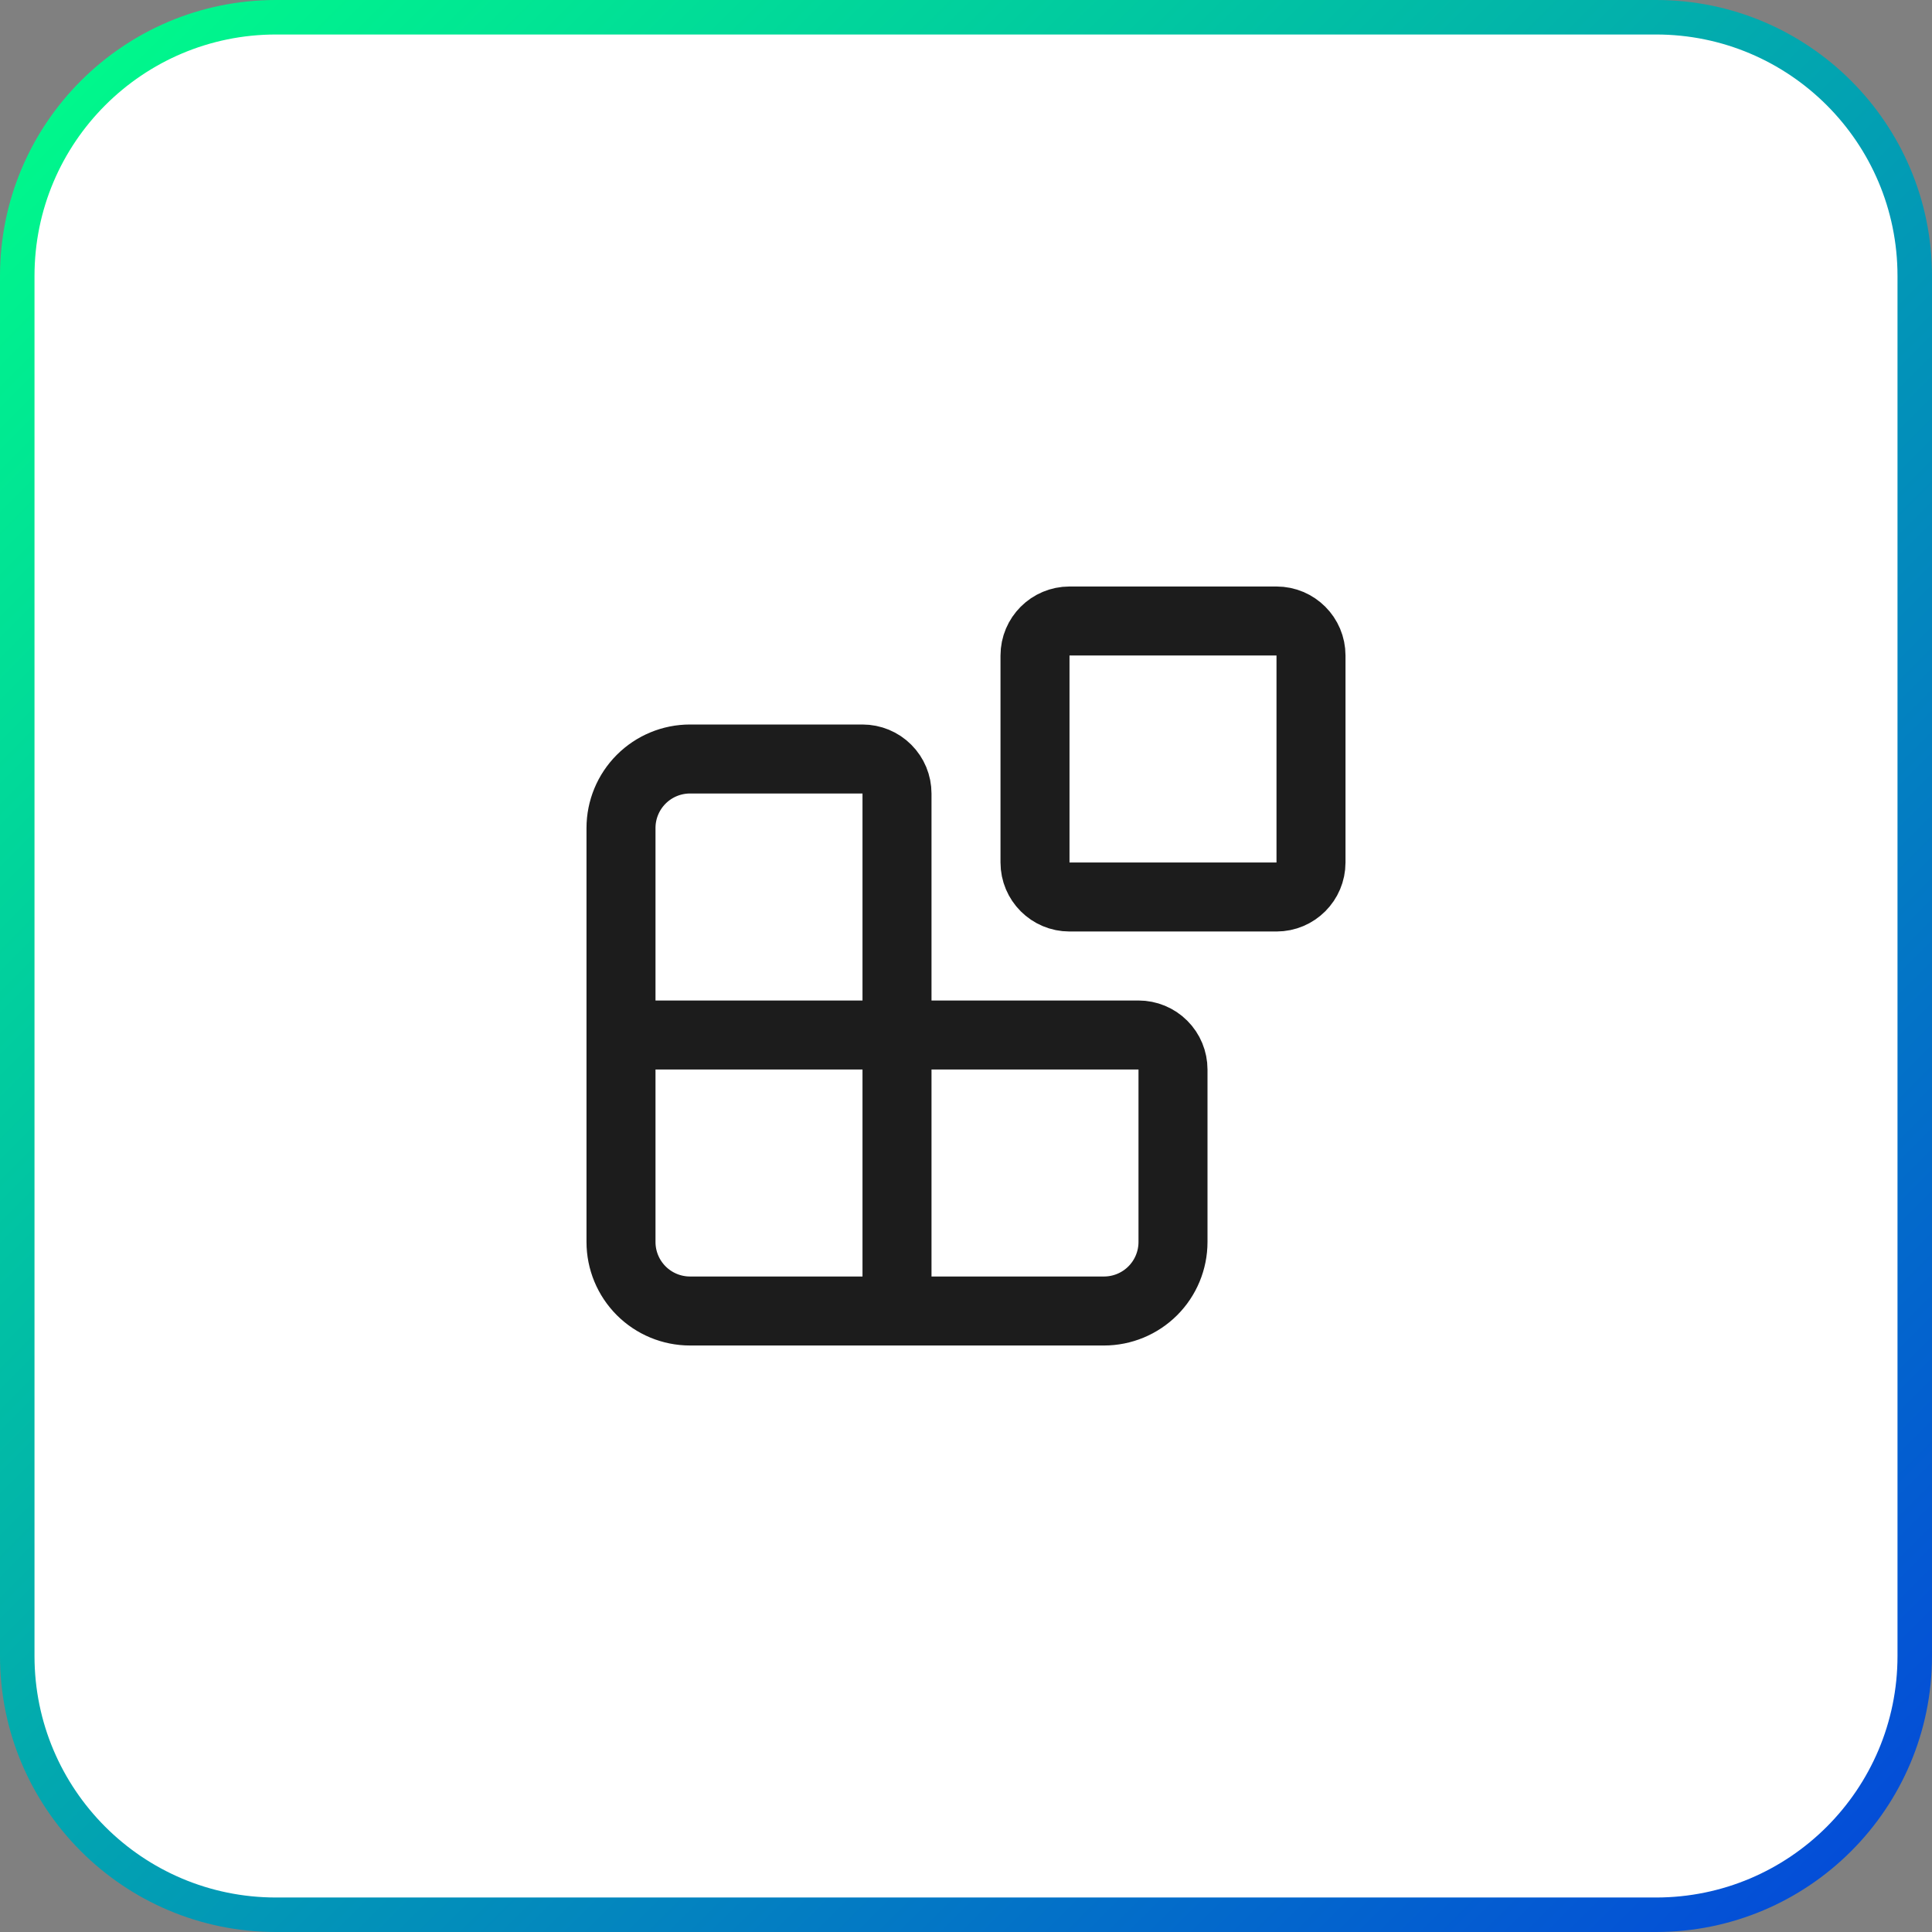
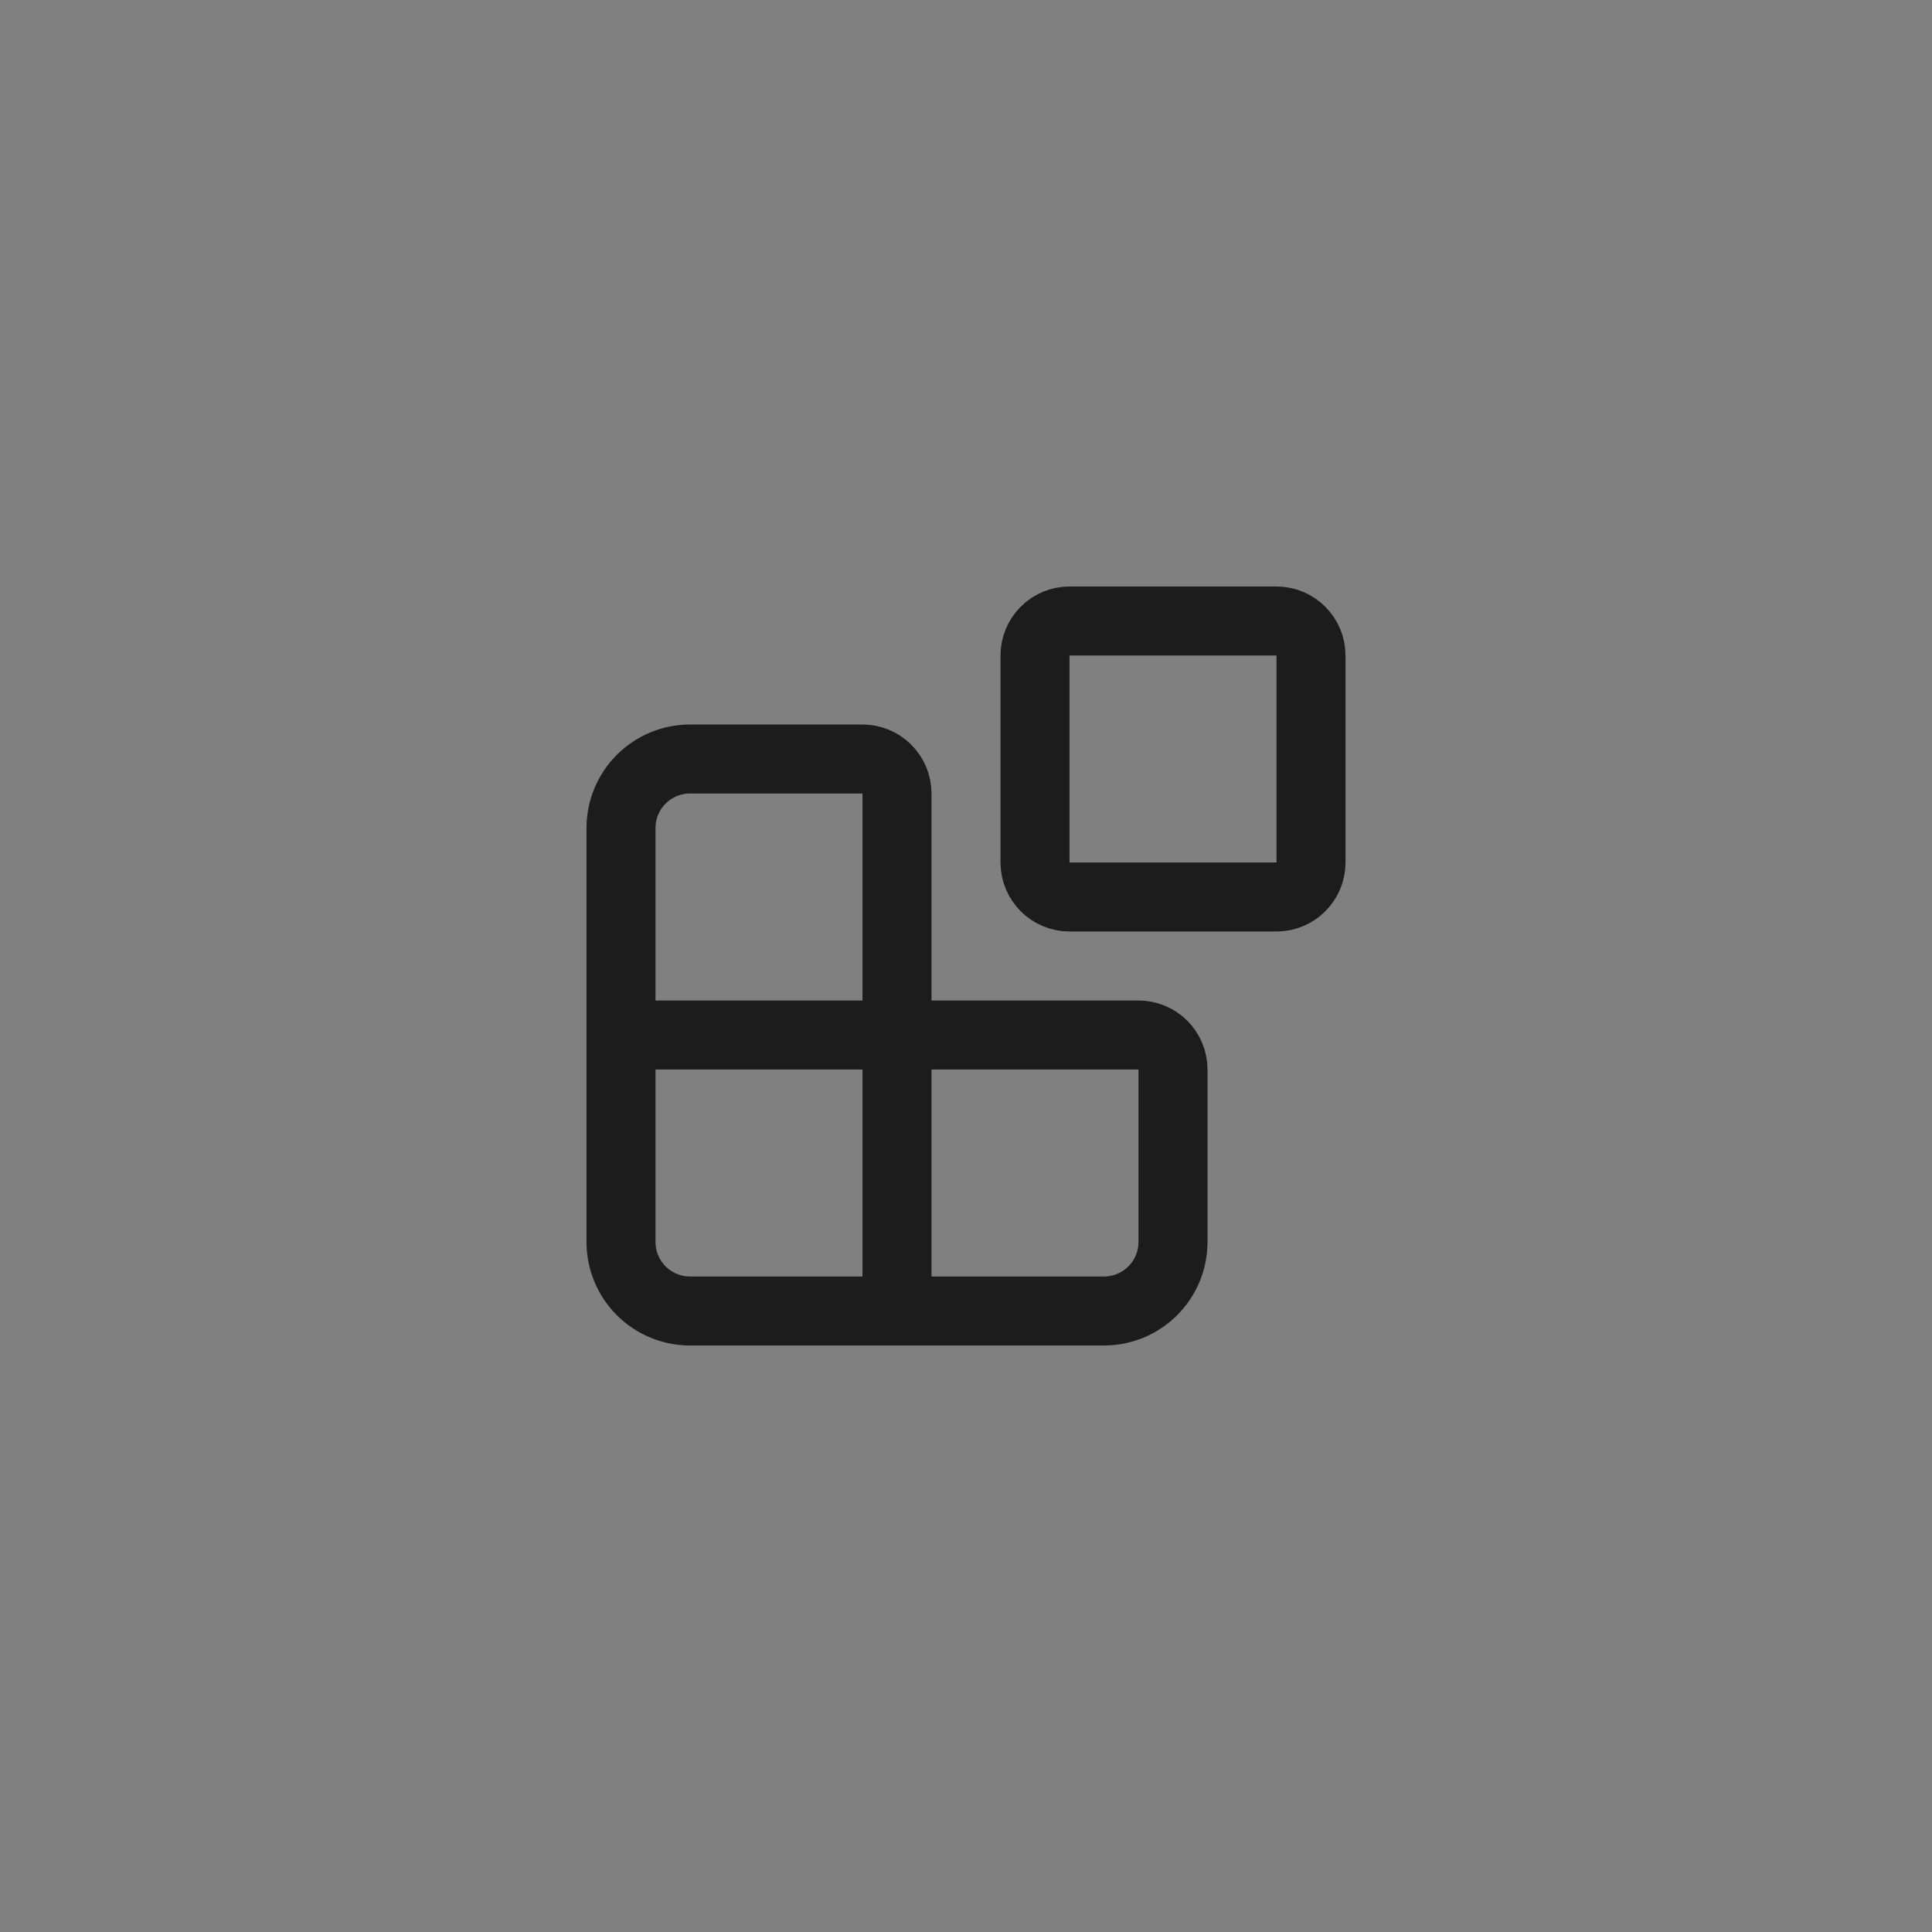
<svg xmlns="http://www.w3.org/2000/svg" width="56" height="56" viewBox="0 0 56 56" fill="none">
  <rect x="0" y="0" width="56" height="56" fill="#808080" stroke="none" />
-   <path d="M8 0.5H48C52.142 0.5 55.5 3.858 55.5 8V48C55.5 52.142 52.142 55.5 48 55.5H8C3.858 55.5 0.5 52.142 0.5 48V8C0.5 3.858 3.858 0.5 8 0.5Z" fill="white" stroke="url(#paint0_linear_52_1549)" />
  <path d="M26 38V23C26 22.735 25.895 22.48 25.707 22.293C25.52 22.105 25.265 22 25 22H20C19.47 22 18.961 22.211 18.586 22.586C18.211 22.961 18 23.47 18 24V36C18 36.53 18.211 37.039 18.586 37.414C18.961 37.789 19.47 38 20 38H32C32.53 38 33.039 37.789 33.414 37.414C33.789 37.039 34 36.53 34 36V31C34 30.735 33.895 30.48 33.707 30.293C33.52 30.105 33.265 30 33 30H18" stroke="#1C1C1C" stroke-width="2" stroke-linecap="round" stroke-linejoin="round" />
  <path d="M37 18H31C30.448 18 30 18.448 30 19V25C30 25.552 30.448 26 31 26H37C37.552 26 38 25.552 38 25V19C38 18.448 37.552 18 37 18Z" stroke="#1C1C1C" stroke-width="2" stroke-linecap="round" stroke-linejoin="round" />
  <defs>
    <linearGradient id="paint0_linear_52_1549" x1="0" y1="0" x2="56" y2="56" gradientUnits="userSpaceOnUse">
      <stop stop-color="#00FF88" />
      <stop offset="1" stop-color="#0446DB" />
    </linearGradient>
  </defs>
</svg>